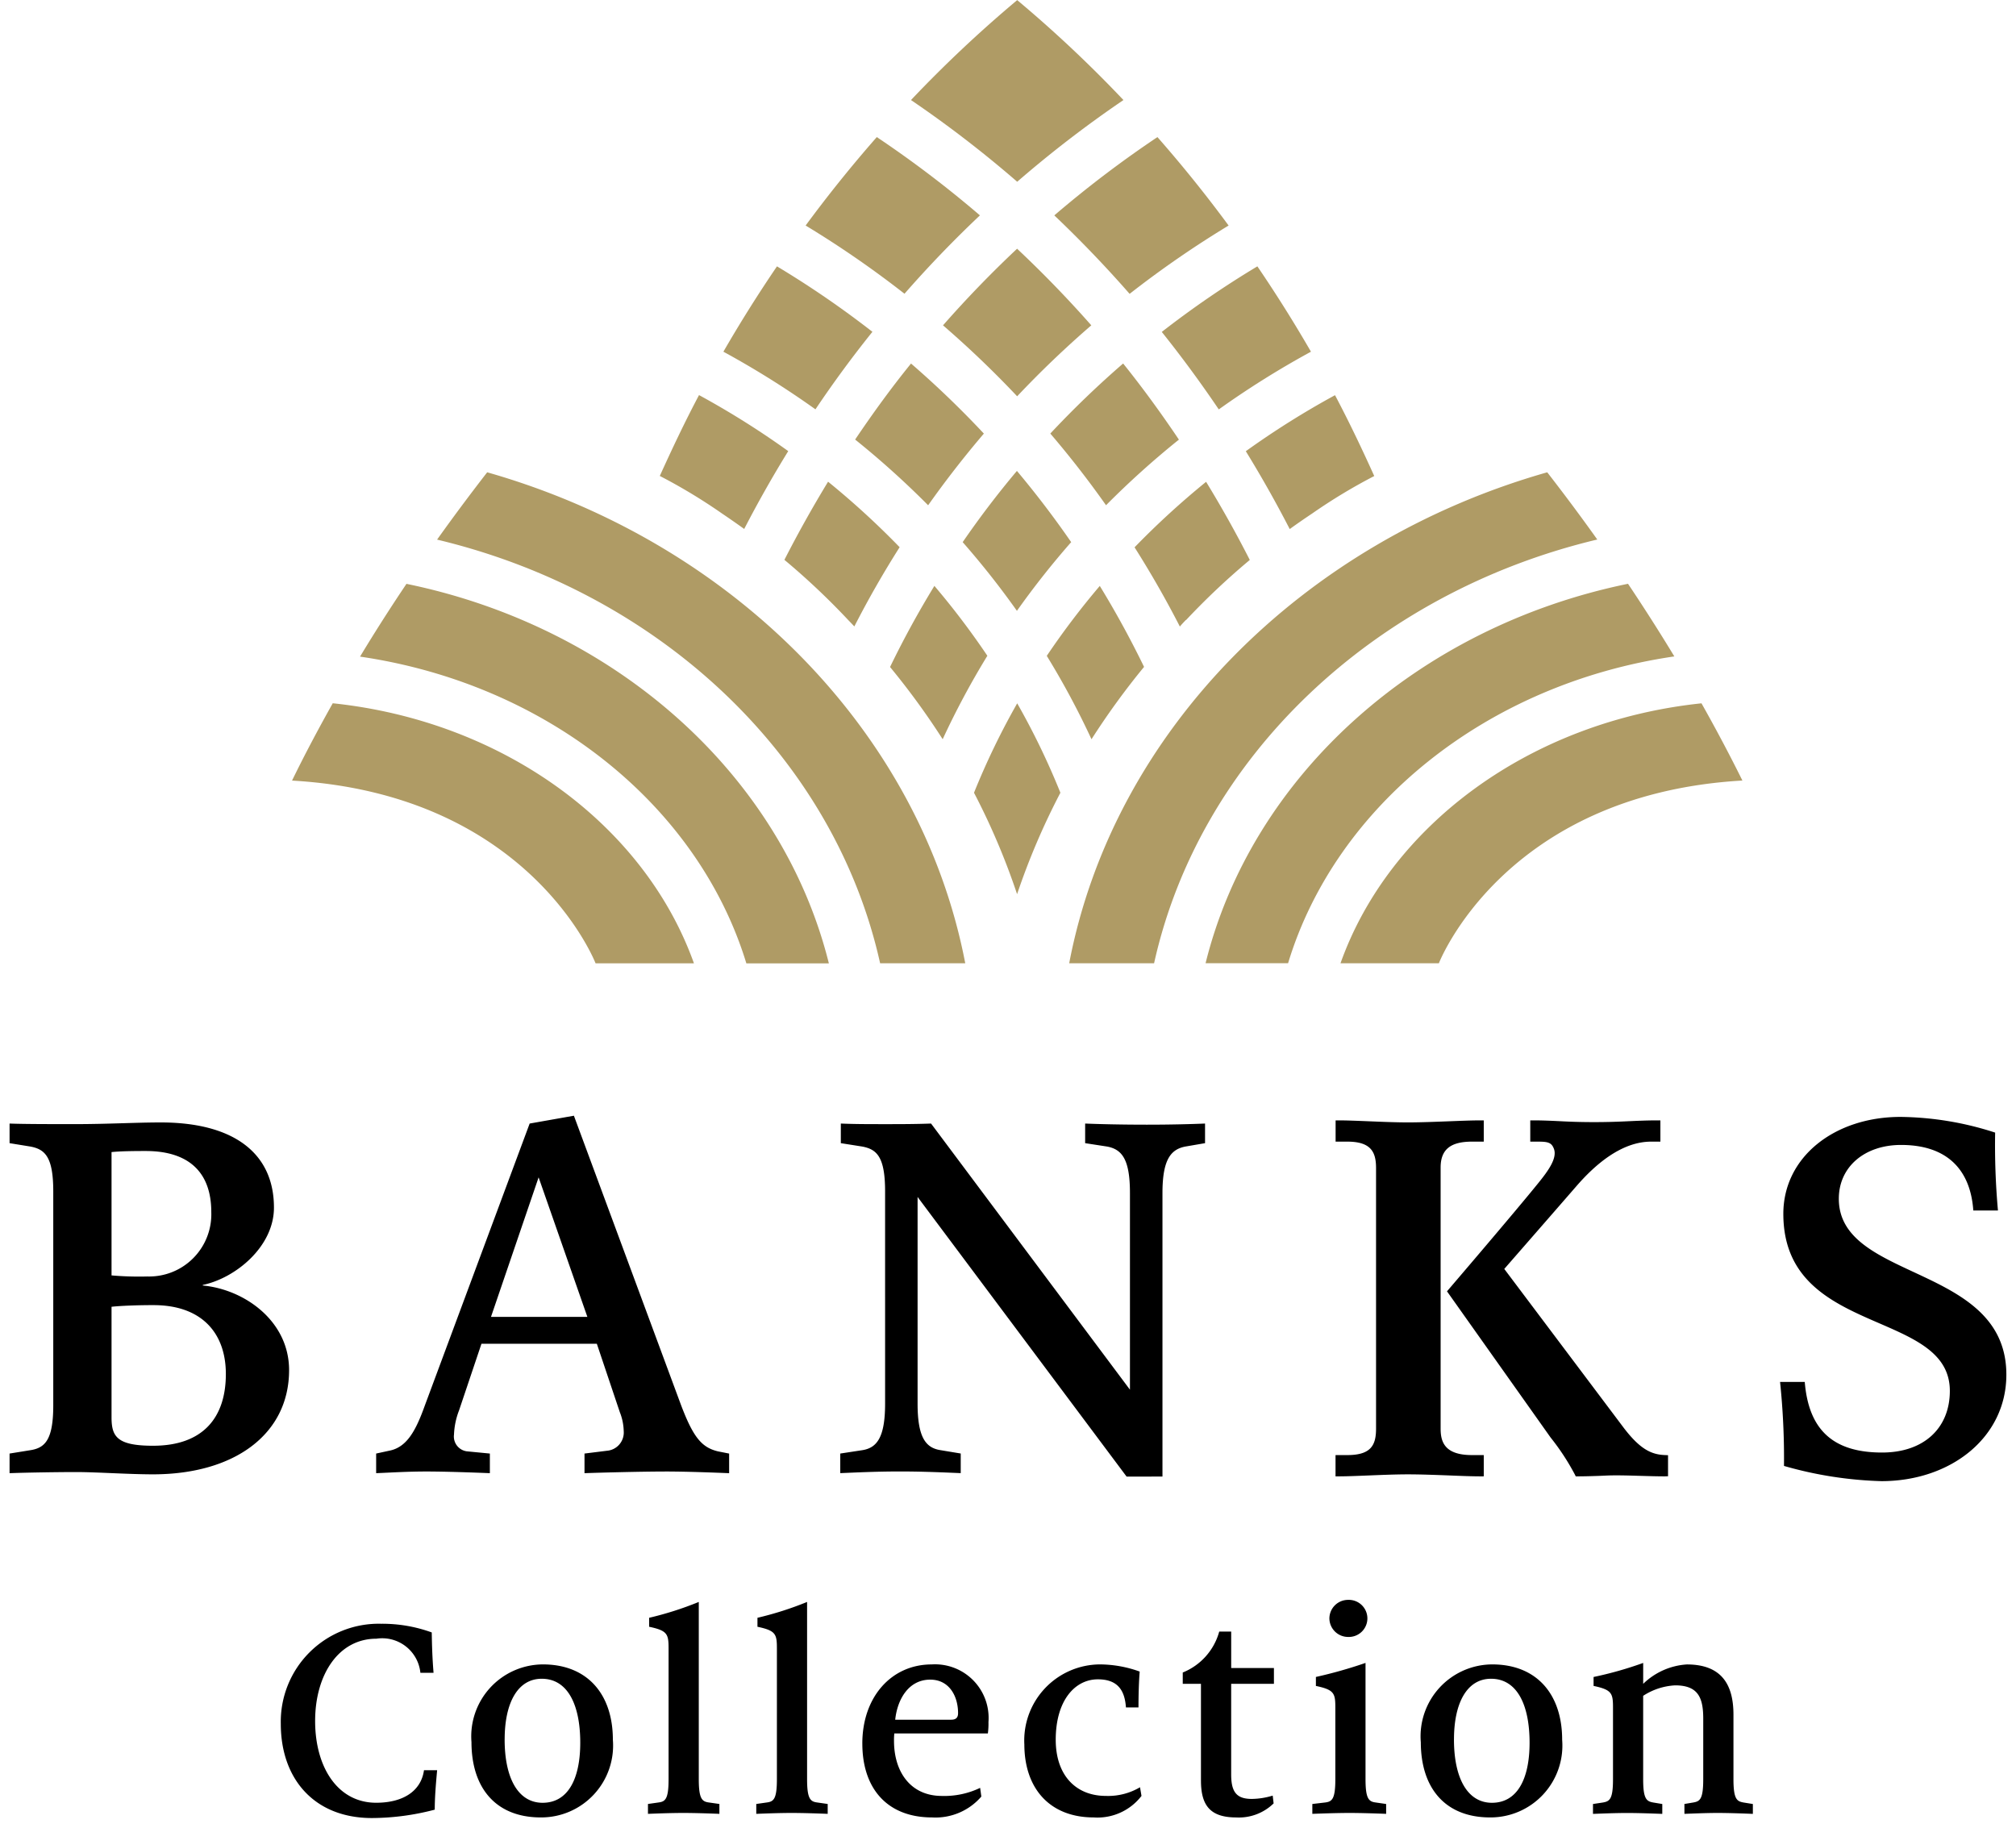
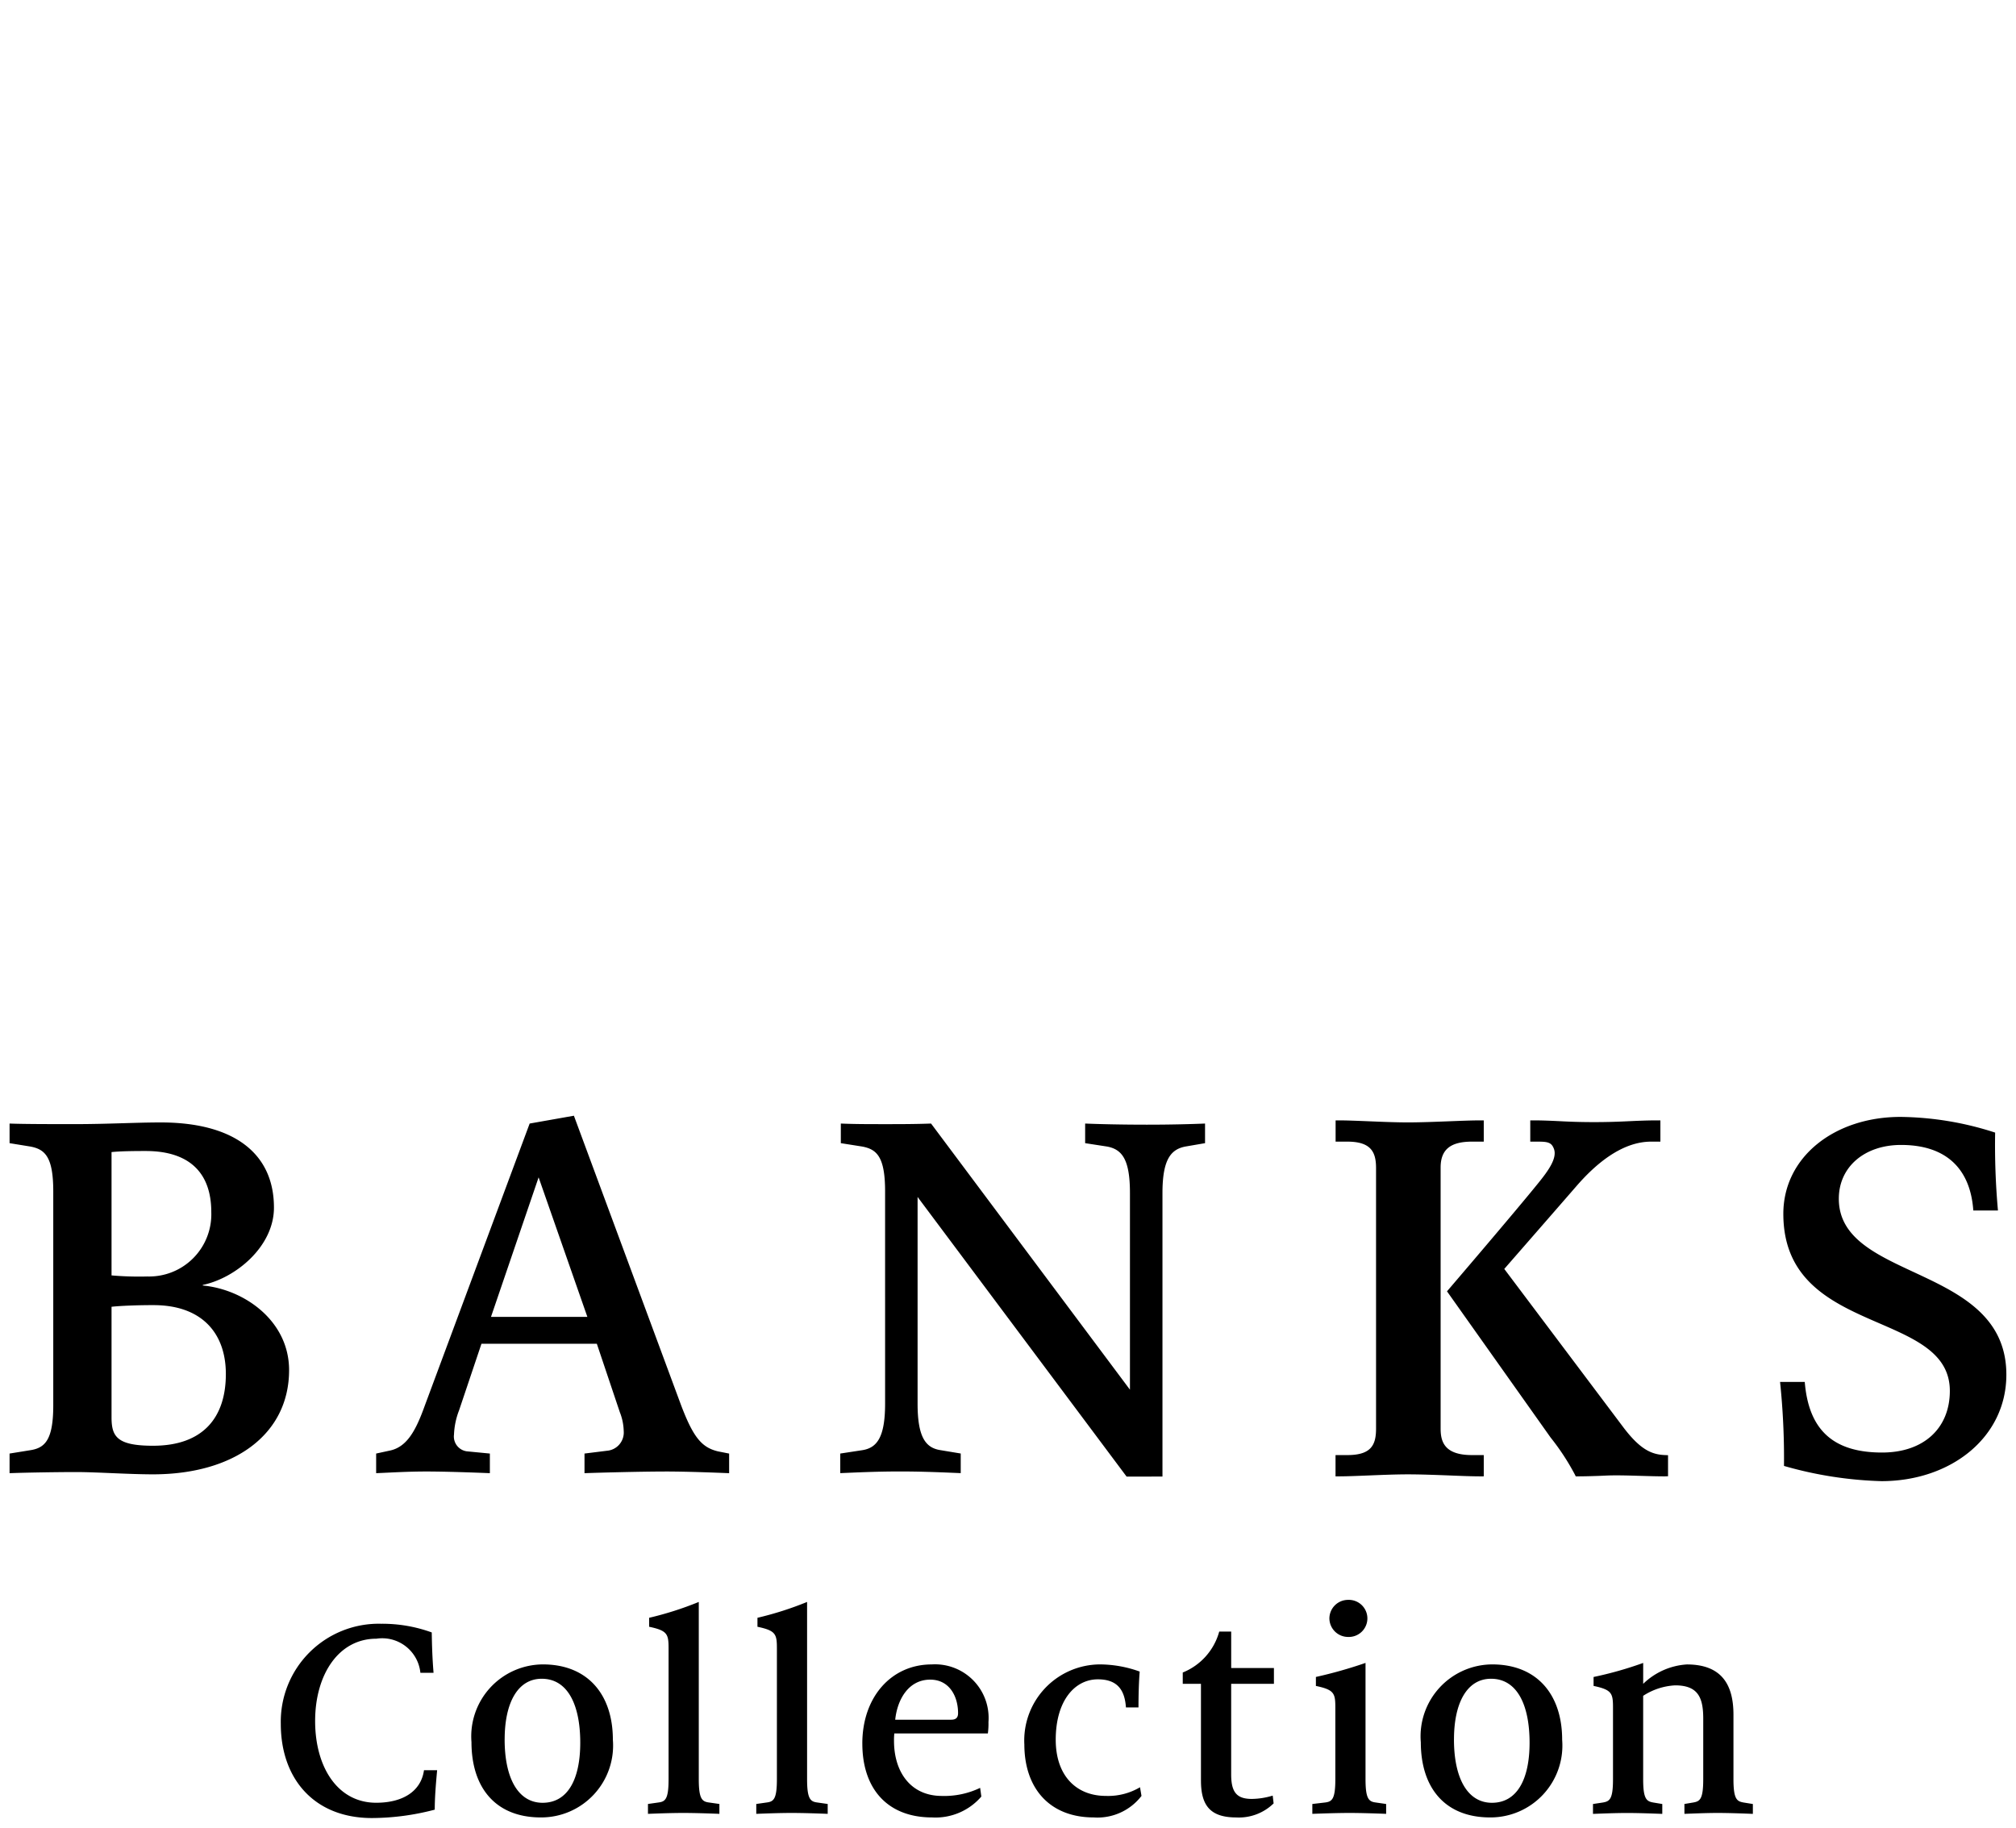
<svg xmlns="http://www.w3.org/2000/svg" width="105.338" height="95.5" viewBox="0 0 105.338 95.5">
  <g id="グループ_412" data-name="グループ 412" transform="translate(-443.776 -1329)">
-     <path id="パス_1922" data-name="パス 1922" d="M484.684,1355.9a37.572,37.572,0,0,1,3.326,3.137c.11.113.219.227.328.343q1.089-2.127,2.367-4.14a42.772,42.772,0,0,0-3.739-3.423Q485.751,1353.813,484.684,1355.9Zm-2.1-1.615q1.075-2.08,2.3-4.066a44.175,44.175,0,0,0-4.661-2.928c-.73,1.377-1.4,2.792-2.05,4.225a29,29,0,0,1,3.241,1.956Q482.008,1353.873,482.587,1354.289Zm14.249,4.28h0a43.981,43.981,0,0,1,2.835-3.59q-1.33-1.928-2.835-3.722h0q-1.506,1.789-2.834,3.722a43.975,43.975,0,0,1,2.834,3.59ZM494.9,1337.9a57.188,57.188,0,0,0-5.388-4.091q-1.949,2.219-3.719,4.621a52.842,52.842,0,0,1,5.166,3.565Q492.834,1339.852,494.9,1337.9Zm.39,23.015a40.918,40.918,0,0,0-2.769-3.654q-1.259,2.056-2.317,4.239a39.164,39.164,0,0,1,2.75,3.773A42.5,42.5,0,0,1,495.288,1360.914Zm6.2-7.869a45.475,45.475,0,0,1,3.807-3.428c-.92-1.368-1.887-2.7-2.914-3.978a50.193,50.193,0,0,0-3.805,3.661Q500.117,1351.1,501.488,1353.045Zm9.6,1.244q.578-.417,1.173-.813a28.893,28.893,0,0,1,3.241-1.956c-.646-1.433-1.321-2.848-2.05-4.225a44.175,44.175,0,0,0-4.661,2.928Q510.012,1352.206,511.086,1354.289Zm-21.8-10.3a50.2,50.2,0,0,0-4.994-3.426q-1.475,2.167-2.8,4.46a46.839,46.839,0,0,1,4.81,3.011Q487.71,1345.944,489.281,1343.987Zm7.555-4.35h0q-2.028,1.905-3.874,4.006a52.414,52.414,0,0,1,3.874,3.708h0a52.616,52.616,0,0,1,3.875-3.708Q498.867,1341.545,496.836,1339.637Zm6.635,21.862q-1.058-2.18-2.317-4.239a41.115,41.115,0,0,0-2.77,3.654,42.311,42.311,0,0,1,2.337,4.358A39.164,39.164,0,0,1,503.471,1361.5Zm-15.093-11.882a45.8,45.8,0,0,1,3.807,3.428q1.371-1.938,2.912-3.745a50.012,50.012,0,0,0-3.806-3.661C490.265,1346.918,489.3,1348.249,488.378,1349.617Zm19-1.585a46.839,46.839,0,0,1,4.81-3.011q-1.323-2.29-2.8-4.46a50.328,50.328,0,0,0-4.995,3.426Q505.963,1345.943,507.375,1348.032Zm-38.233,3.29q-1.357,1.75-2.618,3.518c11.685,2.79,20.762,11.391,23.149,22.138h4.448C491.8,1364.83,481.921,1354.958,469.142,1351.322Zm27.694,12.073h0a38.7,38.7,0,0,0-2.257,4.672,36.438,36.438,0,0,1,2.251,5.3,36.734,36.734,0,0,1,2.263-5.3,38.406,38.406,0,0,0-2.257-4.672Zm30.313-8.555q-1.258-1.767-2.619-3.518c-12.778,3.636-22.657,13.508-24.978,25.656H504C506.387,1366.231,515.464,1357.63,527.149,1354.84Zm4.025,6.108q-1.146-1.893-2.423-3.8c-10.99,2.256-19.639,10.014-22.073,19.827h4.311C513.5,1368.732,521.392,1362.376,531.174,1360.948Zm1.429,2.445c-8.956.934-16.31,6.373-18.875,13.585h5.14s3.4-8.818,15.834-9.547h.027C534.08,1366.1,533.367,1364.752,532.6,1363.393Zm-29.887-21.4a52.845,52.845,0,0,1,5.166-3.565q-1.767-2.4-3.719-4.621a57.188,57.188,0,0,0-5.388,4.091Q500.837,1339.85,502.716,1341.994Zm2.946,17.047a37.724,37.724,0,0,1,3.327-3.137q-1.066-2.091-2.283-4.083a42.909,42.909,0,0,0-3.738,3.423q1.275,2.011,2.367,4.14C505.444,1359.268,505.553,1359.154,505.662,1359.041Zm-8.826-22.9h0a59.891,59.891,0,0,1,5.551-4.269,66,66,0,0,0-5.551-5.222,66.142,66.142,0,0,0-5.55,5.222,59.748,59.748,0,0,1,5.55,4.269Zm-35.766,27.256c-.764,1.359-1.477,2.707-2.126,4.037h.027c12.43.729,15.834,9.547,15.834,9.547h5.14C477.38,1369.766,470.026,1364.327,461.07,1363.393Zm3.852-6.242q-1.278,1.9-2.424,3.8c9.783,1.428,17.673,7.784,20.186,16.03h4.311C484.561,1367.165,475.912,1359.407,464.922,1357.151Z" transform="translate(0.078 2.354)" fill="#af9b65" />
    <path id="合体_4" data-name="合体 4" d="M14.172,31.779a5.119,5.119,0,0,1,5.247-5.232,7.566,7.566,0,0,1,2.64.453c.015.8.031,1.312.094,2.109h-.687a2.007,2.007,0,0,0-2.3-1.781c-1.984,0-3.2,1.89-3.2,4.3S17.14,35.9,19.154,35.9c1.39,0,2.344-.594,2.5-1.7h.687c-.077.827-.125,1.483-.125,2.061a13.038,13.038,0,0,1-3.28.438C15.921,36.7,14.172,34.653,14.172,31.779Zm59.566.953a3.76,3.76,0,0,1,3.732-4.061c2.342,0,3.654,1.578,3.654,3.936a3.756,3.756,0,0,1-3.763,4.06C75,36.667,73.739,35.121,73.739,32.732Zm1.733-.141c0,2.047.719,3.311,1.984,3.311,1.327,0,1.967-1.25,1.967-3.139,0-1.984-.656-3.342-2.014-3.342C76.159,29.421,75.472,30.67,75.472,32.591Zm-13.22,2.155V29.686H61.3v-.592a3.221,3.221,0,0,0,1.906-2.139h.625v1.905h2.233v.826H63.83v4.732c0,.923.281,1.282,1.077,1.282A3.89,3.89,0,0,0,66,35.527l.048.407a2.6,2.6,0,0,1-1.952.734C62.736,36.667,62.252,36.042,62.252,34.746Zm-9.229-1.905a3.977,3.977,0,0,1,3.936-4.17,6.18,6.18,0,0,1,2.092.374c-.047.593-.063,1.265-.063,1.874h-.656c-.062-.921-.453-1.468-1.468-1.468-1.2,0-2.2,1.11-2.2,3.155,0,1.89,1.077,2.937,2.623,2.937a3.274,3.274,0,0,0,1.781-.453l.077.453a2.9,2.9,0,0,1-2.5,1.124C54.381,36.667,53.023,35.184,53.023,32.841Zm-8.465-.032c0-2.451,1.531-4.137,3.623-4.137a2.8,2.8,0,0,1,2.968,3.013,3.75,3.75,0,0,1-.031.594H46.229a3.157,3.157,0,0,0-.016.391c0,1.609.86,2.874,2.5,2.874a4.324,4.324,0,0,0,2-.422l.063.454A3.157,3.157,0,0,1,48.2,36.667C45.87,36.667,44.558,35.168,44.558,32.809Zm1.718-1.248H49.2c.266,0,.36-.125.36-.344,0-.875-.453-1.75-1.453-1.75C46.963,29.467,46.385,30.514,46.276,31.56ZM24.135,32.732a3.761,3.761,0,0,1,3.732-4.061c2.344,0,3.656,1.578,3.656,3.936a3.757,3.757,0,0,1-3.765,4.06C25.4,36.667,24.135,35.121,24.135,32.732Zm1.733-.141c0,2.047.718,3.311,1.984,3.311,1.327,0,1.967-1.25,1.967-3.139,0-1.984-.656-3.342-2.013-3.342C26.556,29.421,25.869,30.67,25.869,32.591Zm63.377,3.842c-.593,0-1.312.032-1.732.047v-.516l.468-.078c.344-.062.515-.171.515-1.218V31.5c0-1.109-.281-1.734-1.468-1.734a3.368,3.368,0,0,0-1.671.547v4.357c0,1.031.172,1.156.531,1.218l.468.078v.516c-.39-.015-1.2-.047-1.842-.047-.625,0-1.359.032-1.779.047v-.516l.515-.078c.359-.062.531-.171.531-1.218V30.951c0-.765-.047-.952-1.015-1.156v-.467a19.2,19.2,0,0,0,2.592-.734v1.093a3.6,3.6,0,0,1,2.28-1.014c1.813,0,2.437,1.047,2.437,2.624v3.373c0,1.062.187,1.156.531,1.218l.483.078v.516C90.7,36.464,89.839,36.433,89.246,36.433Zm-19.237,0c-.641,0-1.546.032-1.937.047v-.515l.671-.079c.359-.046.531-.172.531-1.218V30.952c0-.766-.047-.953-1.016-1.156v-.469a23.708,23.708,0,0,0,2.593-.734v6.075c0,1.031.173,1.172.531,1.218l.546.079v.515C71.539,36.464,70.649,36.433,70.009,36.433Zm-29.149,0c-.656,0-1.453.032-1.843.047v-.516l.547-.078c.359-.046.531-.171.531-1.218V27.859c0-.765-.047-.952-1.016-1.155v-.469a17.224,17.224,0,0,0,2.593-.828v9.261c0,1.031.172,1.172.531,1.218l.546.078v.516C42.359,36.464,41.5,36.433,40.86,36.433Zm-5.659,0c-.656,0-1.453.032-1.843.047v-.516l.547-.078c.359-.046.53-.171.53-1.218V27.859c0-.765-.047-.952-1.015-1.155v-.469a17.224,17.224,0,0,0,2.593-.828v9.261c0,1.031.173,1.172.531,1.218l.546.078v.516C36.7,36.464,35.841,36.433,35.2,36.433ZM68.962,26.266a.976.976,0,0,1,.985-.967.969.969,0,1,1,0,1.937A.978.978,0,0,1,68.962,26.266ZM92.715,18.3a38.446,38.446,0,0,0-.205-4.391H93.8C94,16.366,95.233,17.6,97.838,17.6c2.2,0,3.543-1.288,3.543-3.221,0-4.3-8.7-2.811-8.7-9.252,0-2.986,2.695-5.065,6.12-5.065a16.507,16.507,0,0,1,4.947.82,38.248,38.248,0,0,0,.147,4.07h-1.288c-.147-2.109-1.346-3.425-3.776-3.425-1.9,0-3.251,1.142-3.251,2.811,0,4.334,8.754,3.4,8.754,9.194,0,3.279-2.9,5.563-6.529,5.563A20.416,20.416,0,0,1,92.715,18.3Zm-34.349.557L47.445,4.245v10.8c0,1.786.438,2.314,1.2,2.431l1.054.175v1.025c-.732-.029-1.9-.087-3.162-.087-1.318,0-2.4.059-3.133.087V17.653l1.143-.175c.76-.117,1.2-.645,1.2-2.431V3.952c0-1.815-.439-2.2-1.2-2.342l-1.113-.176V.409c.732.031,1.4.031,2.371.031.7,0,1.494,0,2.344-.031L58.541,14.316V4.04c0-1.757-.41-2.284-1.2-2.43L56.2,1.434V.409c.733.031,1.9.059,3.221.059,1.288,0,2.313-.029,3.044-.059V1.434L61.44,1.61c-.761.146-1.2.673-1.2,2.43V18.855Zm28.123-.012c-.421,0-.843-.014-1.265-.026s-.837-.026-1.256-.026c-.459,0-.552.014-.943.028-.366.012-.719.024-1.09.024h-.1l-.045-.091a12.216,12.216,0,0,0-1.269-1.938l-5.414-7.64S78.673,5.013,79.893,3.5c.5-.619.986-1.285.8-1.772-.114-.3-.276-.373-.776-.373h-.459V.243h.163c.535,0,1.071.027,1.589.053,1.038.052,2.137.05,3.2,0C84.963.27,85.531.243,86.094.243h.163V1.354h-.484c-1.58,0-2.969,1.248-3.907,2.33C80.878,4.823,78.1,8.006,78.1,8.006l6.2,8.247c.9,1.2,1.507,1.453,2.2,1.48l.157.006v1.1Zm-9.619,0c-.437,0-1.026-.022-1.648-.048-.737-.028-1.5-.057-2.162-.057-.621,0-1.336.029-2.024.057-.6.024-1.165.048-1.595.048h-.158V17.733H69.9c1.246,0,1.5-.528,1.5-1.382V2.736c0-.829-.254-1.382-1.5-1.382h-.613V.243h.158c.429,0,1,.024,1.595.048.688.028,1.4.058,2.024.058.664,0,1.425-.031,2.162-.059C75.844.266,76.433.243,76.87.243h.158V1.354h-.615c-1.134,0-1.639.419-1.639,1.356V16.351c0,.683.2,1.382,1.639,1.382h.615v1.111ZM3.483,18.62c-1.083,0-2.751.03-3.483.059V17.653l1.083-.175c.761-.118,1.2-.527,1.2-2.343V3.952c0-1.815-.439-2.2-1.2-2.342L0,1.434V.409C.732.439,2.254.439,3.425.439,5.123.439,6.616.351,7.9.351c3.777,0,5.914,1.581,5.914,4.45,0,2.05-2.02,3.689-3.718,4.041v.03c2.166.2,4.509,1.844,4.509,4.421,0,3.338-2.84,5.446-7.115,5.446C6.207,18.738,4.538,18.62,3.483,18.62ZM5.328,9.983v5.768c0,1,.264,1.494,2.167,1.494,2.606,0,3.806-1.464,3.806-3.748,0-2.167-1.288-3.6-3.777-3.6C6.821,9.895,5.855,9.925,5.328,9.983Zm0-8.081V8.344A16.559,16.559,0,0,0,7.2,8.4,3.25,3.25,0,0,0,10.54,5.035c0-2.077-1.171-3.191-3.426-3.191C6.734,1.844,5.855,1.844,5.328,1.9Zm28.9,16.69c-1.2,0-3.454.059-4.187.087V17.653l1.171-.146a.956.956,0,0,0,.878-1.025,2.854,2.854,0,0,0-.205-.995l-1.2-3.572H24.657L23.485,15.4a3.9,3.9,0,0,0-.263,1.259.78.78,0,0,0,.674.878l1.2.116v1.025c-.732-.029-2.254-.087-3.307-.087s-1.9.059-2.635.087V17.653l.673-.146c.937-.175,1.4-1.054,1.874-2.372L27.175.409,29.487,0,35.08,15.107c.644,1.7,1.083,2.226,1.931,2.431l.587.116v1.025C36.866,18.65,35.431,18.591,34.231,18.591ZM25.155,10.51H30.19L27.643,3.22Z" transform="translate(444.276 1387.301)" stroke="rgba(0,0,0,0)" stroke-miterlimit="10" stroke-width="1" />
  </g>
</svg>